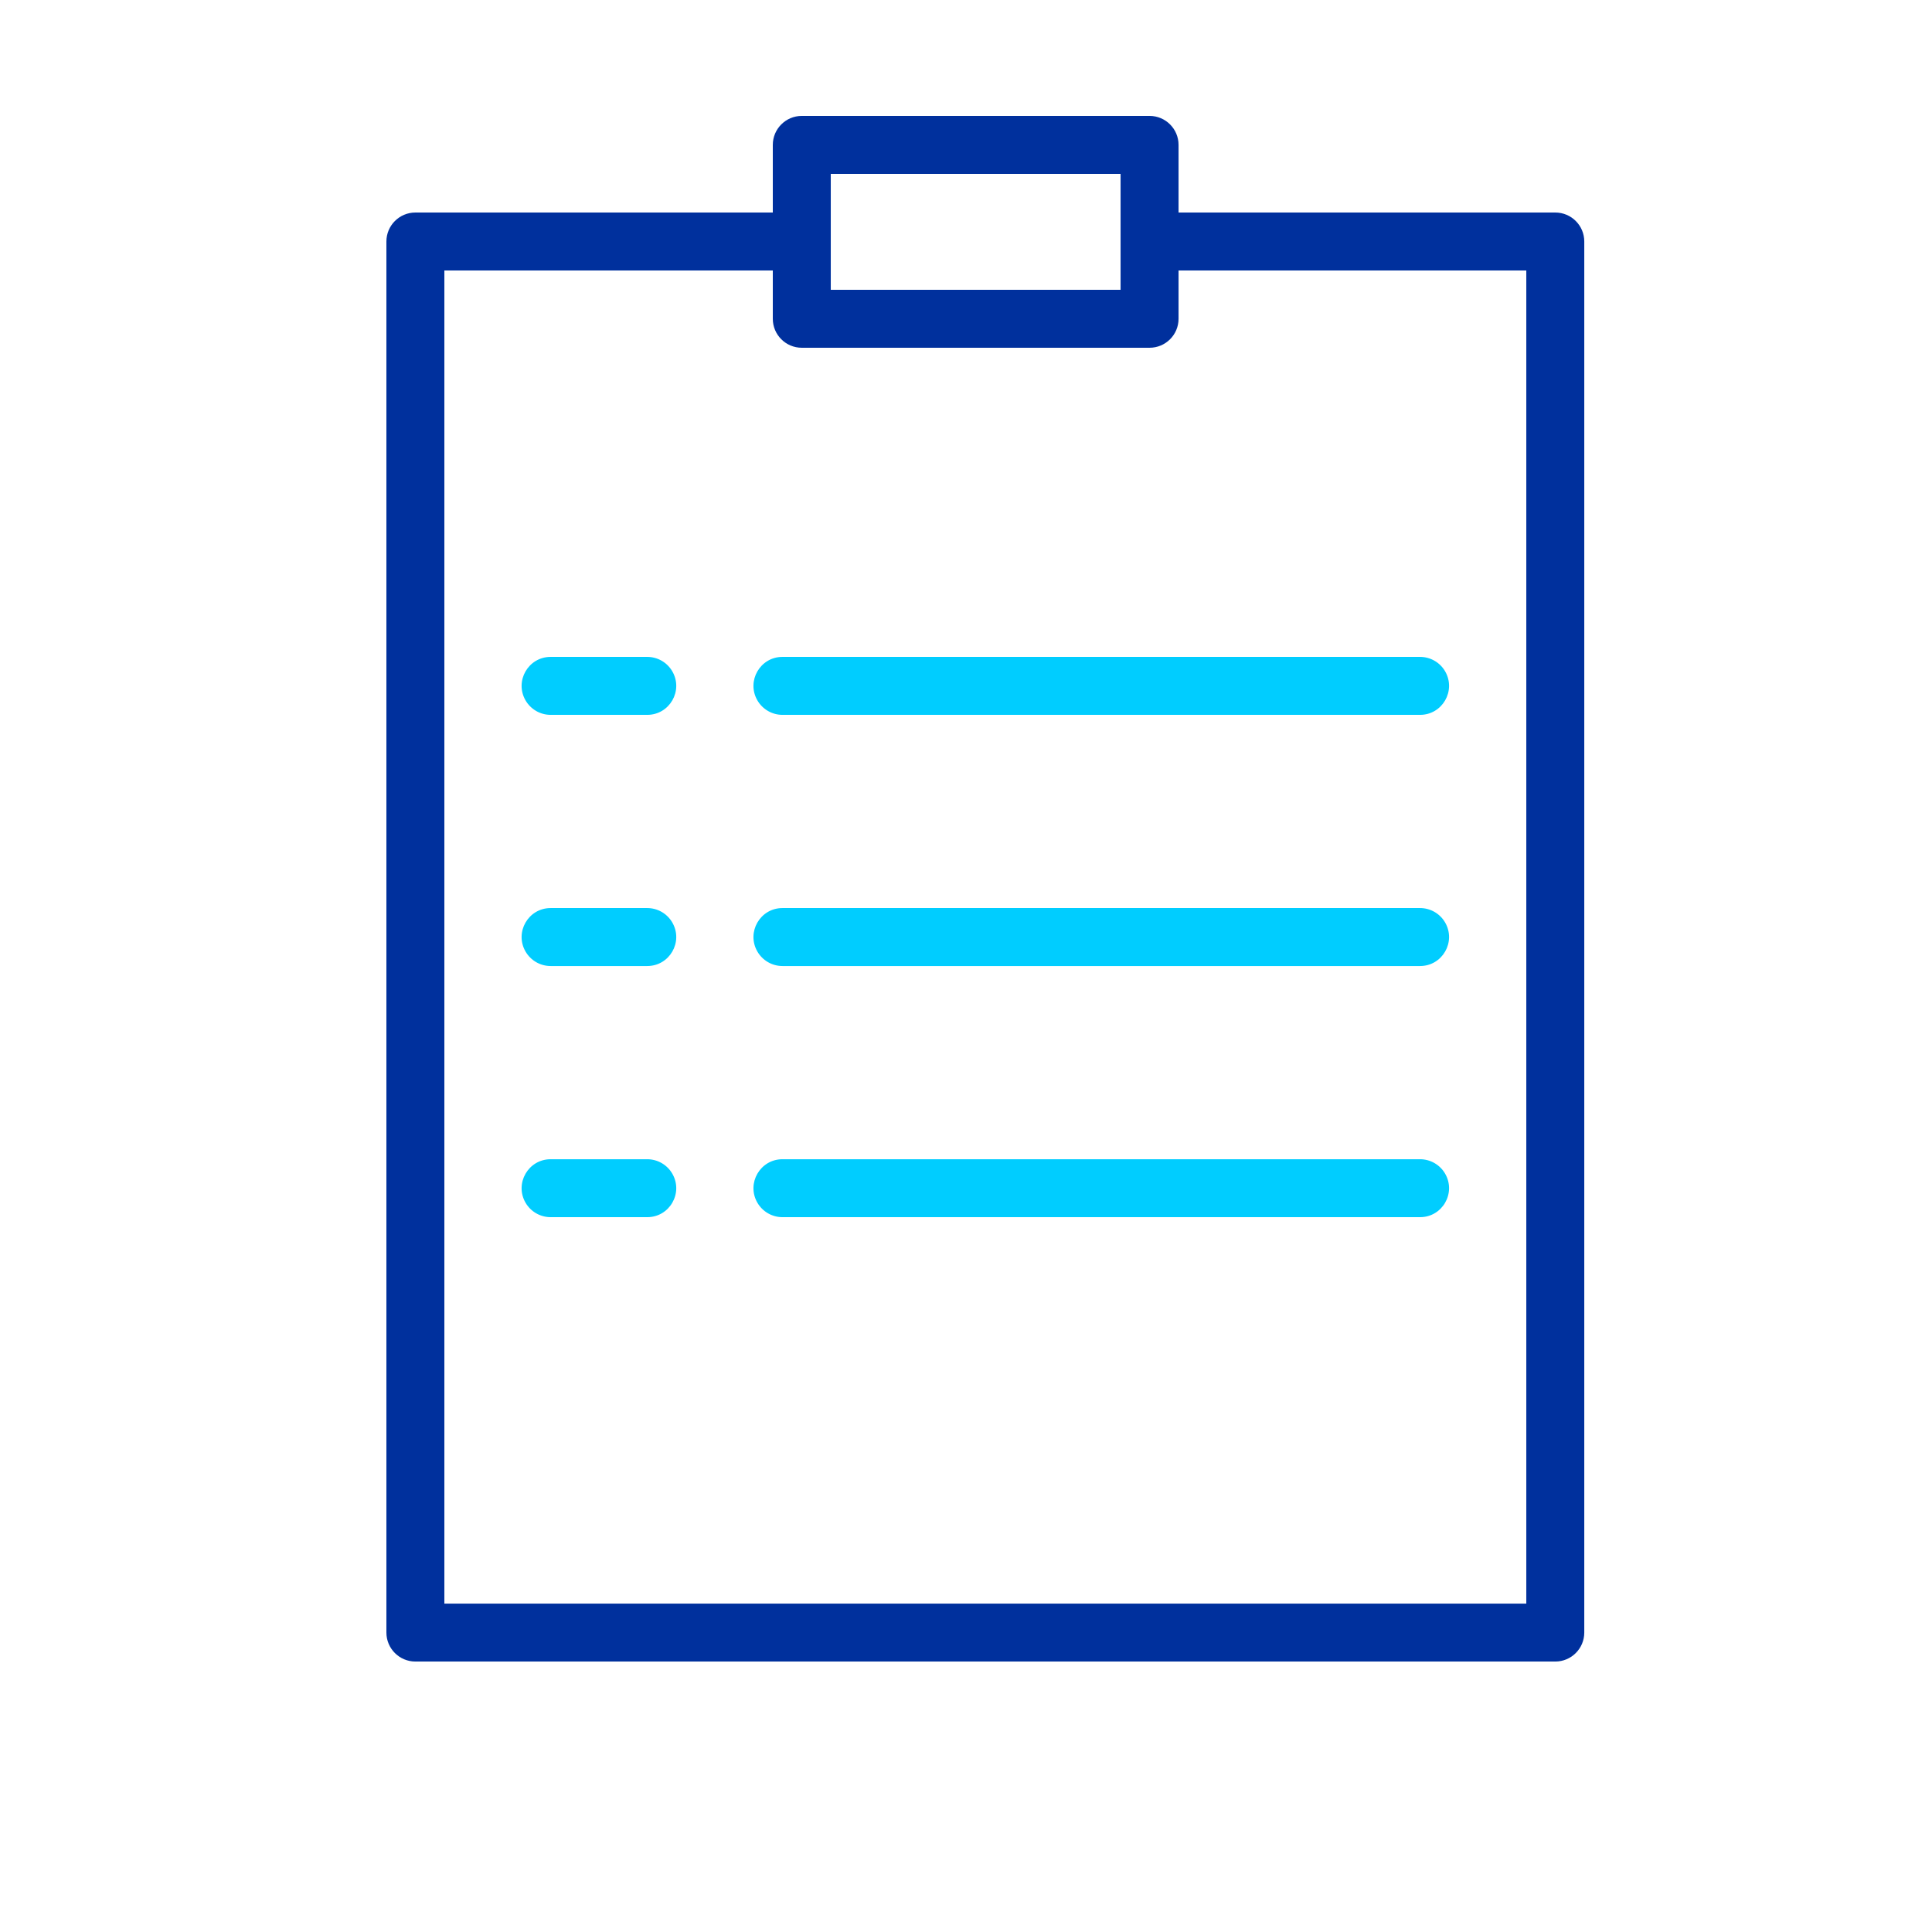
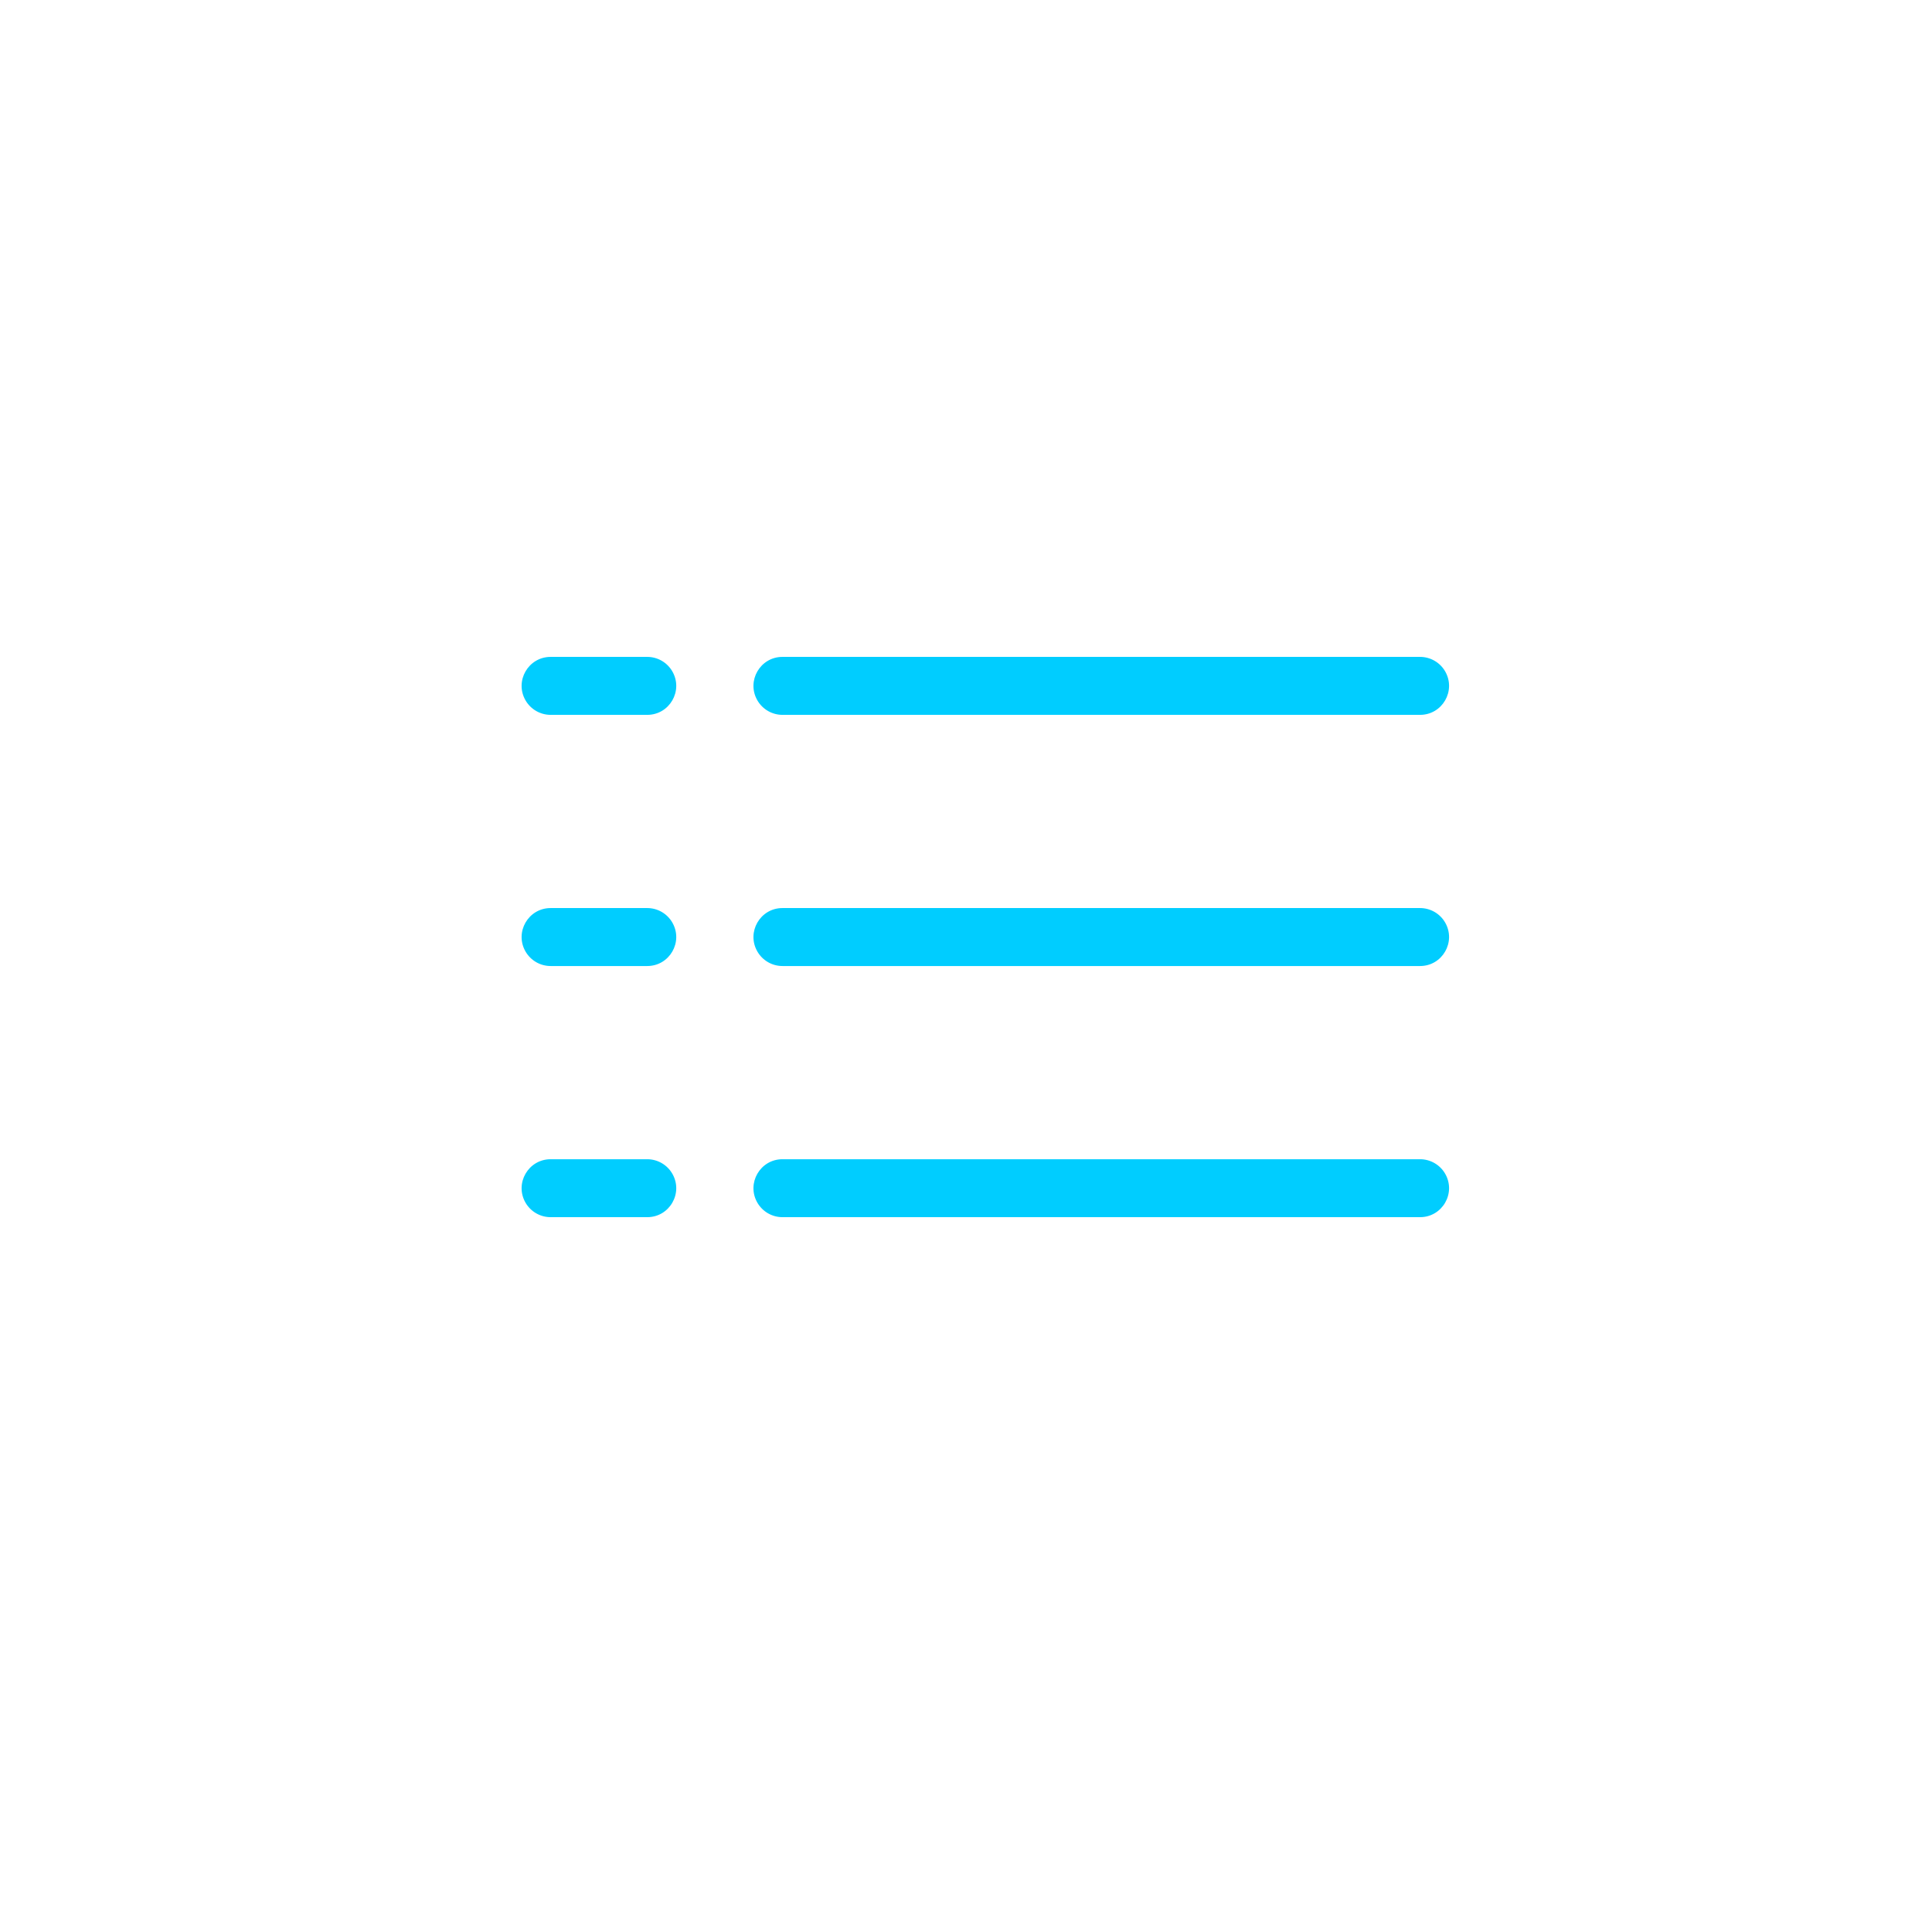
<svg xmlns="http://www.w3.org/2000/svg" viewBox="0 0 68.99 68.99" data-guides="{&quot;vertical&quot;:[],&quot;horizontal&quot;:[]}">
-   <path fill="#00309d" stroke="none" fill-opacity="1" stroke-width="1" stroke-opacity="1" fill-rule="evenodd" id="tSvg7124c97f7c" title="Path 1" d="M55.538 7.589C51.053 7.589 46.569 7.589 42.085 7.589C42.085 6.784 42.085 5.979 42.085 5.174C42.085 4.603 41.621 4.139 41.05 4.139C36.91 4.139 32.771 4.139 28.631 4.139C28.06 4.139 27.596 4.603 27.596 5.174C27.596 5.979 27.596 6.784 27.596 7.589C23.342 7.589 19.088 7.589 14.833 7.589C14.262 7.589 13.798 8.052 13.798 8.624C13.798 25.182 13.798 41.74 13.798 58.297C13.798 58.869 14.262 59.332 14.833 59.332C28.401 59.332 41.97 59.332 55.538 59.332C56.109 59.332 56.573 58.869 56.573 58.297C56.573 41.74 56.573 25.182 56.573 8.624C56.573 8.052 56.109 7.589 55.538 7.589ZM29.666 6.209C33.116 6.209 36.565 6.209 40.015 6.209C40.015 7.589 40.015 8.969 40.015 10.349C36.565 10.349 33.116 10.349 29.666 10.349C29.666 8.969 29.666 7.589 29.666 6.209ZM54.503 57.263C41.625 57.263 28.746 57.263 15.868 57.263C15.868 41.395 15.868 25.527 15.868 9.659C19.777 9.659 23.687 9.659 27.596 9.659C27.596 10.234 27.596 10.809 27.596 11.383C27.596 11.955 28.06 12.418 28.631 12.418C32.771 12.418 36.91 12.418 41.05 12.418C41.621 12.418 42.085 11.955 42.085 11.383C42.085 10.809 42.085 10.234 42.085 9.659C46.224 9.659 50.364 9.659 54.503 9.659C54.503 25.527 54.503 41.395 54.503 57.263Z" />
  <path fill="#00cdff" stroke="none" fill-opacity="1" stroke-width="1" stroke-opacity="1" fill-rule="evenodd" id="tSvgf64ebffd25" title="Path 2" d="M23.112 23.457C21.962 23.457 20.812 23.457 19.663 23.457C18.866 23.457 18.368 24.319 18.766 25.009C18.951 25.329 19.293 25.527 19.663 25.527C20.812 25.527 21.962 25.527 23.112 25.527C23.909 25.527 24.407 24.664 24.008 23.974C23.823 23.654 23.482 23.457 23.112 23.457ZM27.941 23.457C27.145 23.457 26.647 24.319 27.045 25.009C27.23 25.329 27.572 25.527 27.941 25.527C35.531 25.527 43.12 25.527 50.709 25.527C51.505 25.527 52.003 24.664 51.605 23.974C51.42 23.654 51.078 23.457 50.709 23.457C43.12 23.457 35.531 23.457 27.941 23.457ZM23.112 32.426C21.962 32.426 20.812 32.426 19.663 32.426C18.866 32.426 18.368 33.288 18.766 33.978C18.951 34.298 19.293 34.496 19.663 34.496C20.812 34.496 21.962 34.496 23.112 34.496C23.909 34.496 24.407 33.633 24.008 32.943C23.823 32.623 23.482 32.426 23.112 32.426ZM50.709 32.426C43.12 32.426 35.531 32.426 27.941 32.426C27.145 32.426 26.647 33.288 27.045 33.978C27.23 34.298 27.572 34.496 27.941 34.496C35.531 34.496 43.12 34.496 50.709 34.496C51.505 34.496 52.003 33.633 51.605 32.943C51.42 32.623 51.078 32.426 50.709 32.426ZM23.112 41.395C21.962 41.395 20.812 41.395 19.663 41.395C18.866 41.395 18.368 42.257 18.766 42.947C18.951 43.267 19.293 43.464 19.663 43.464C20.812 43.464 21.962 43.464 23.112 43.464C23.909 43.464 24.407 42.602 24.008 41.912C23.823 41.592 23.482 41.395 23.112 41.395ZM50.709 41.395C43.12 41.395 35.531 41.395 27.941 41.395C27.145 41.395 26.647 42.257 27.045 42.947C27.23 43.267 27.572 43.464 27.941 43.464C35.531 43.464 43.12 43.464 50.709 43.464C51.505 43.464 52.003 42.602 51.605 41.912C51.42 41.592 51.078 41.395 50.709 41.395Z" />
  <defs />
</svg>